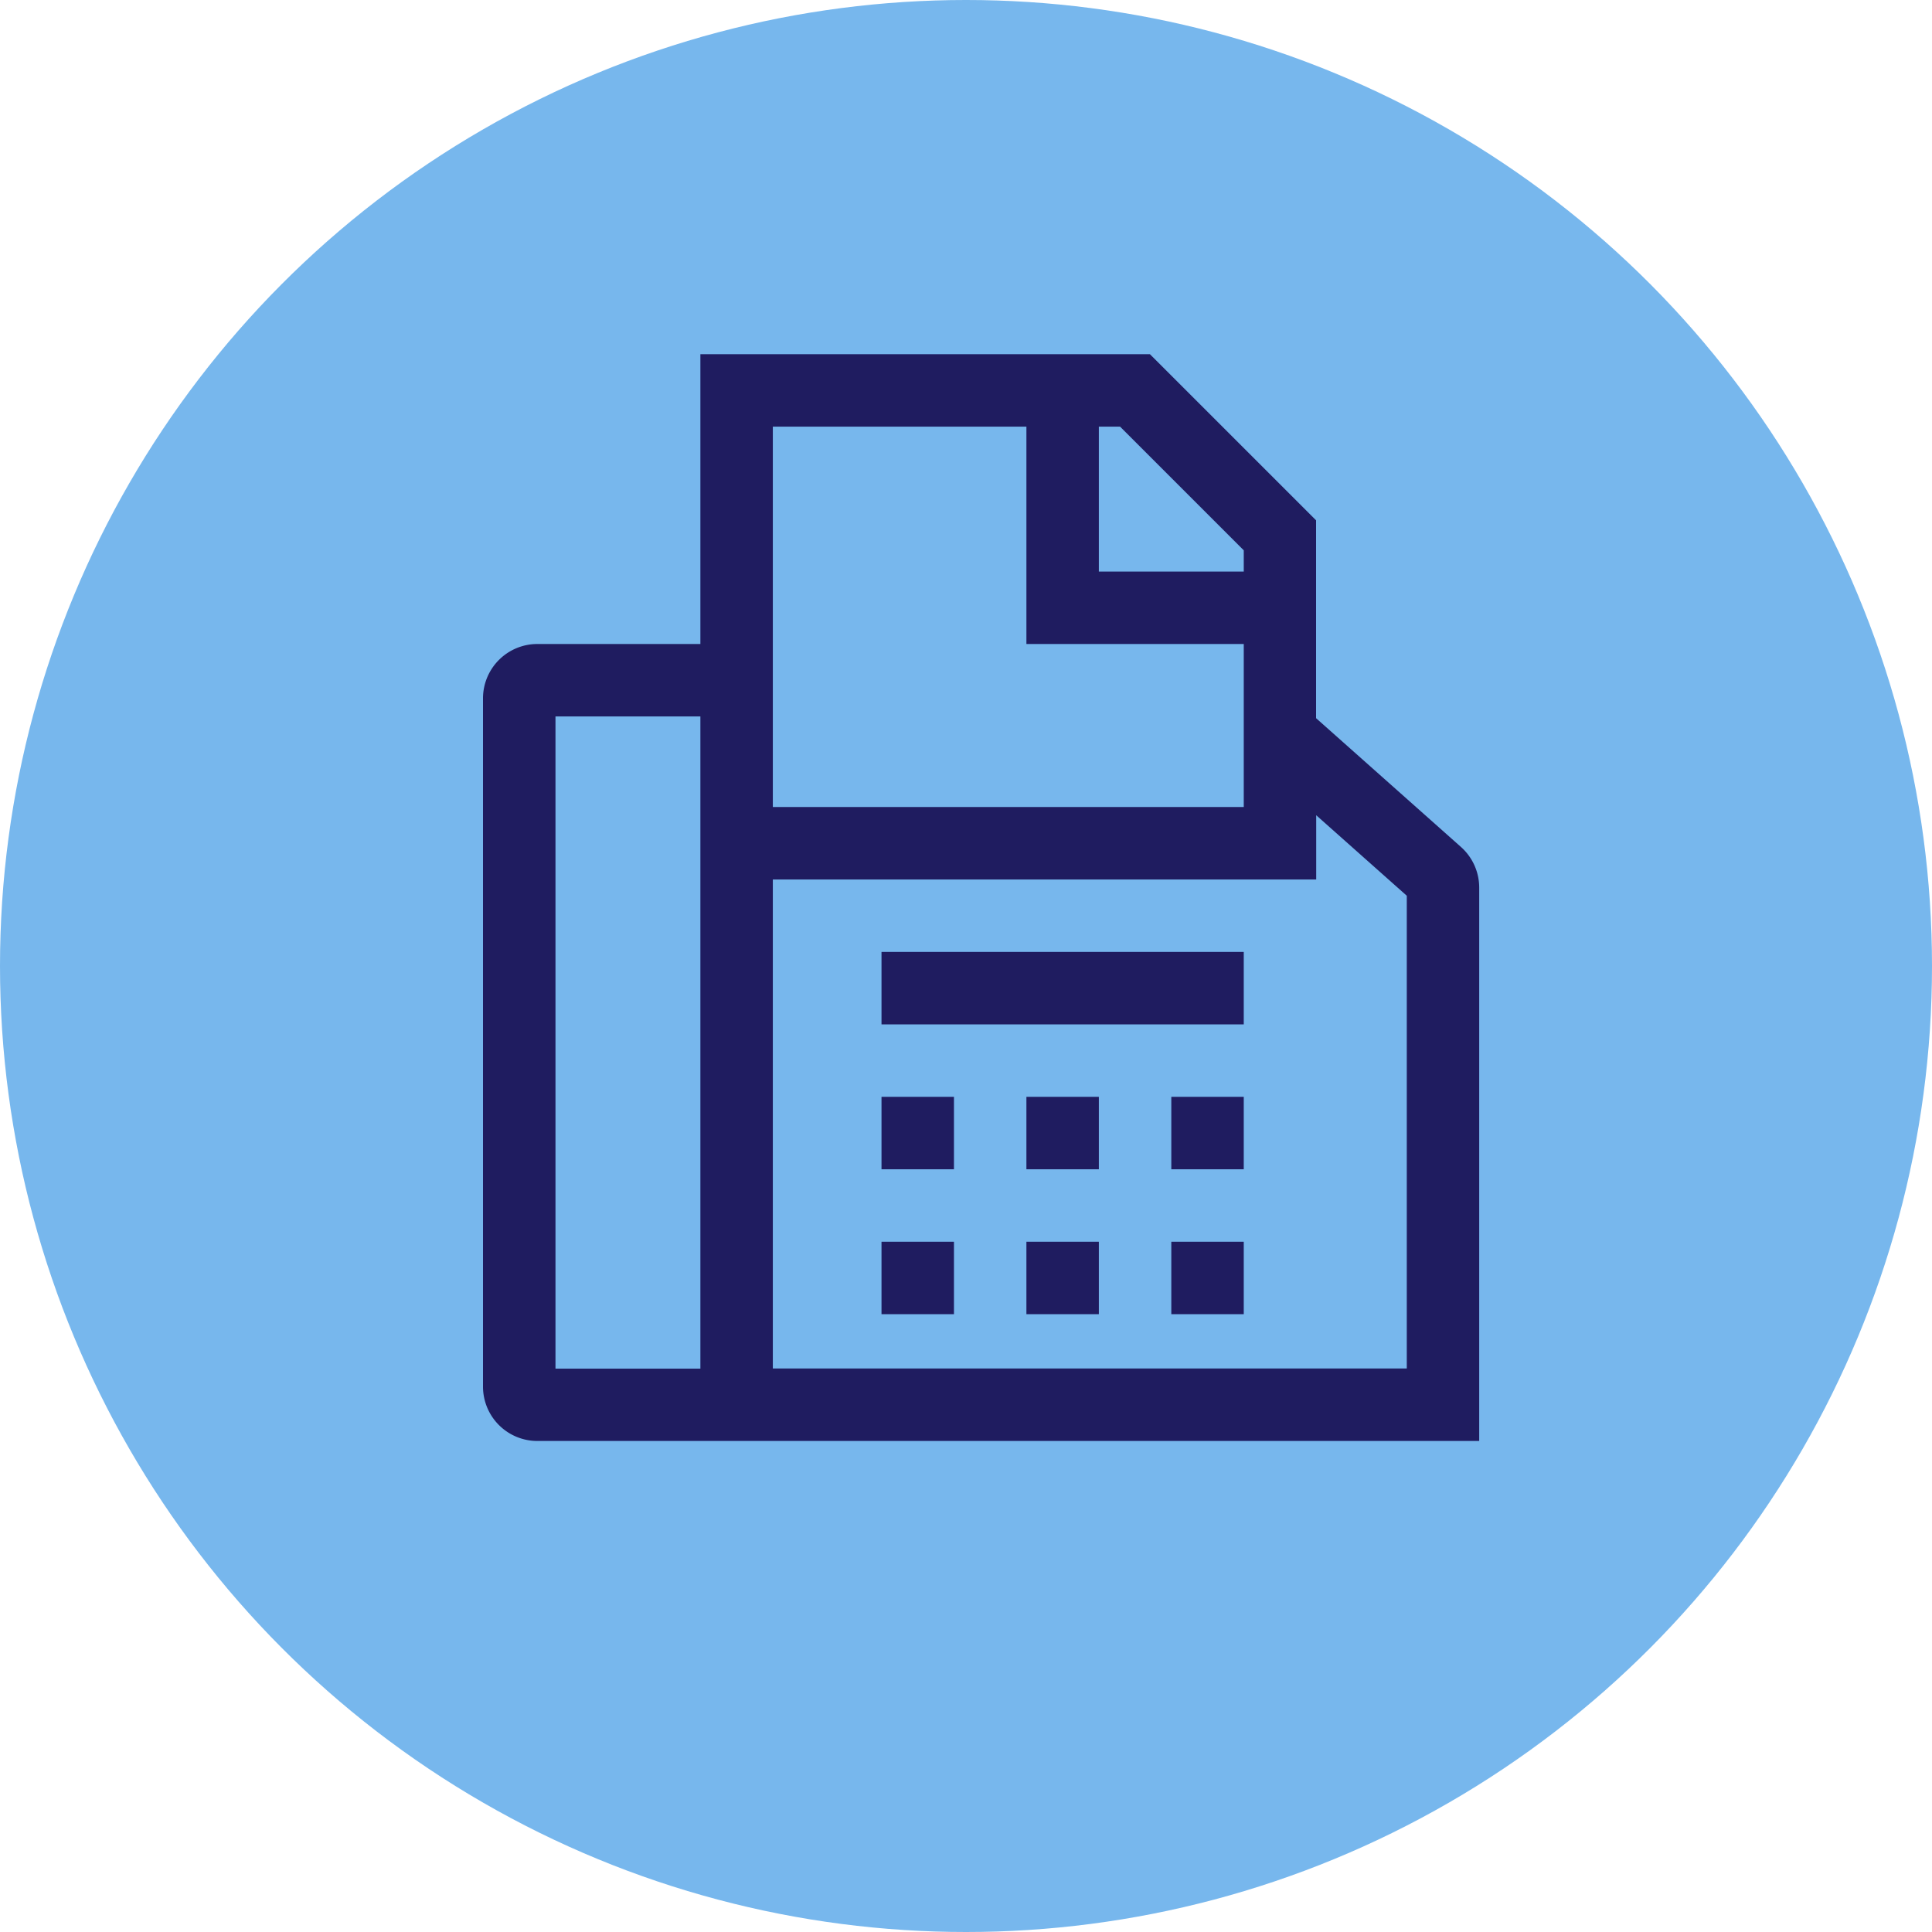
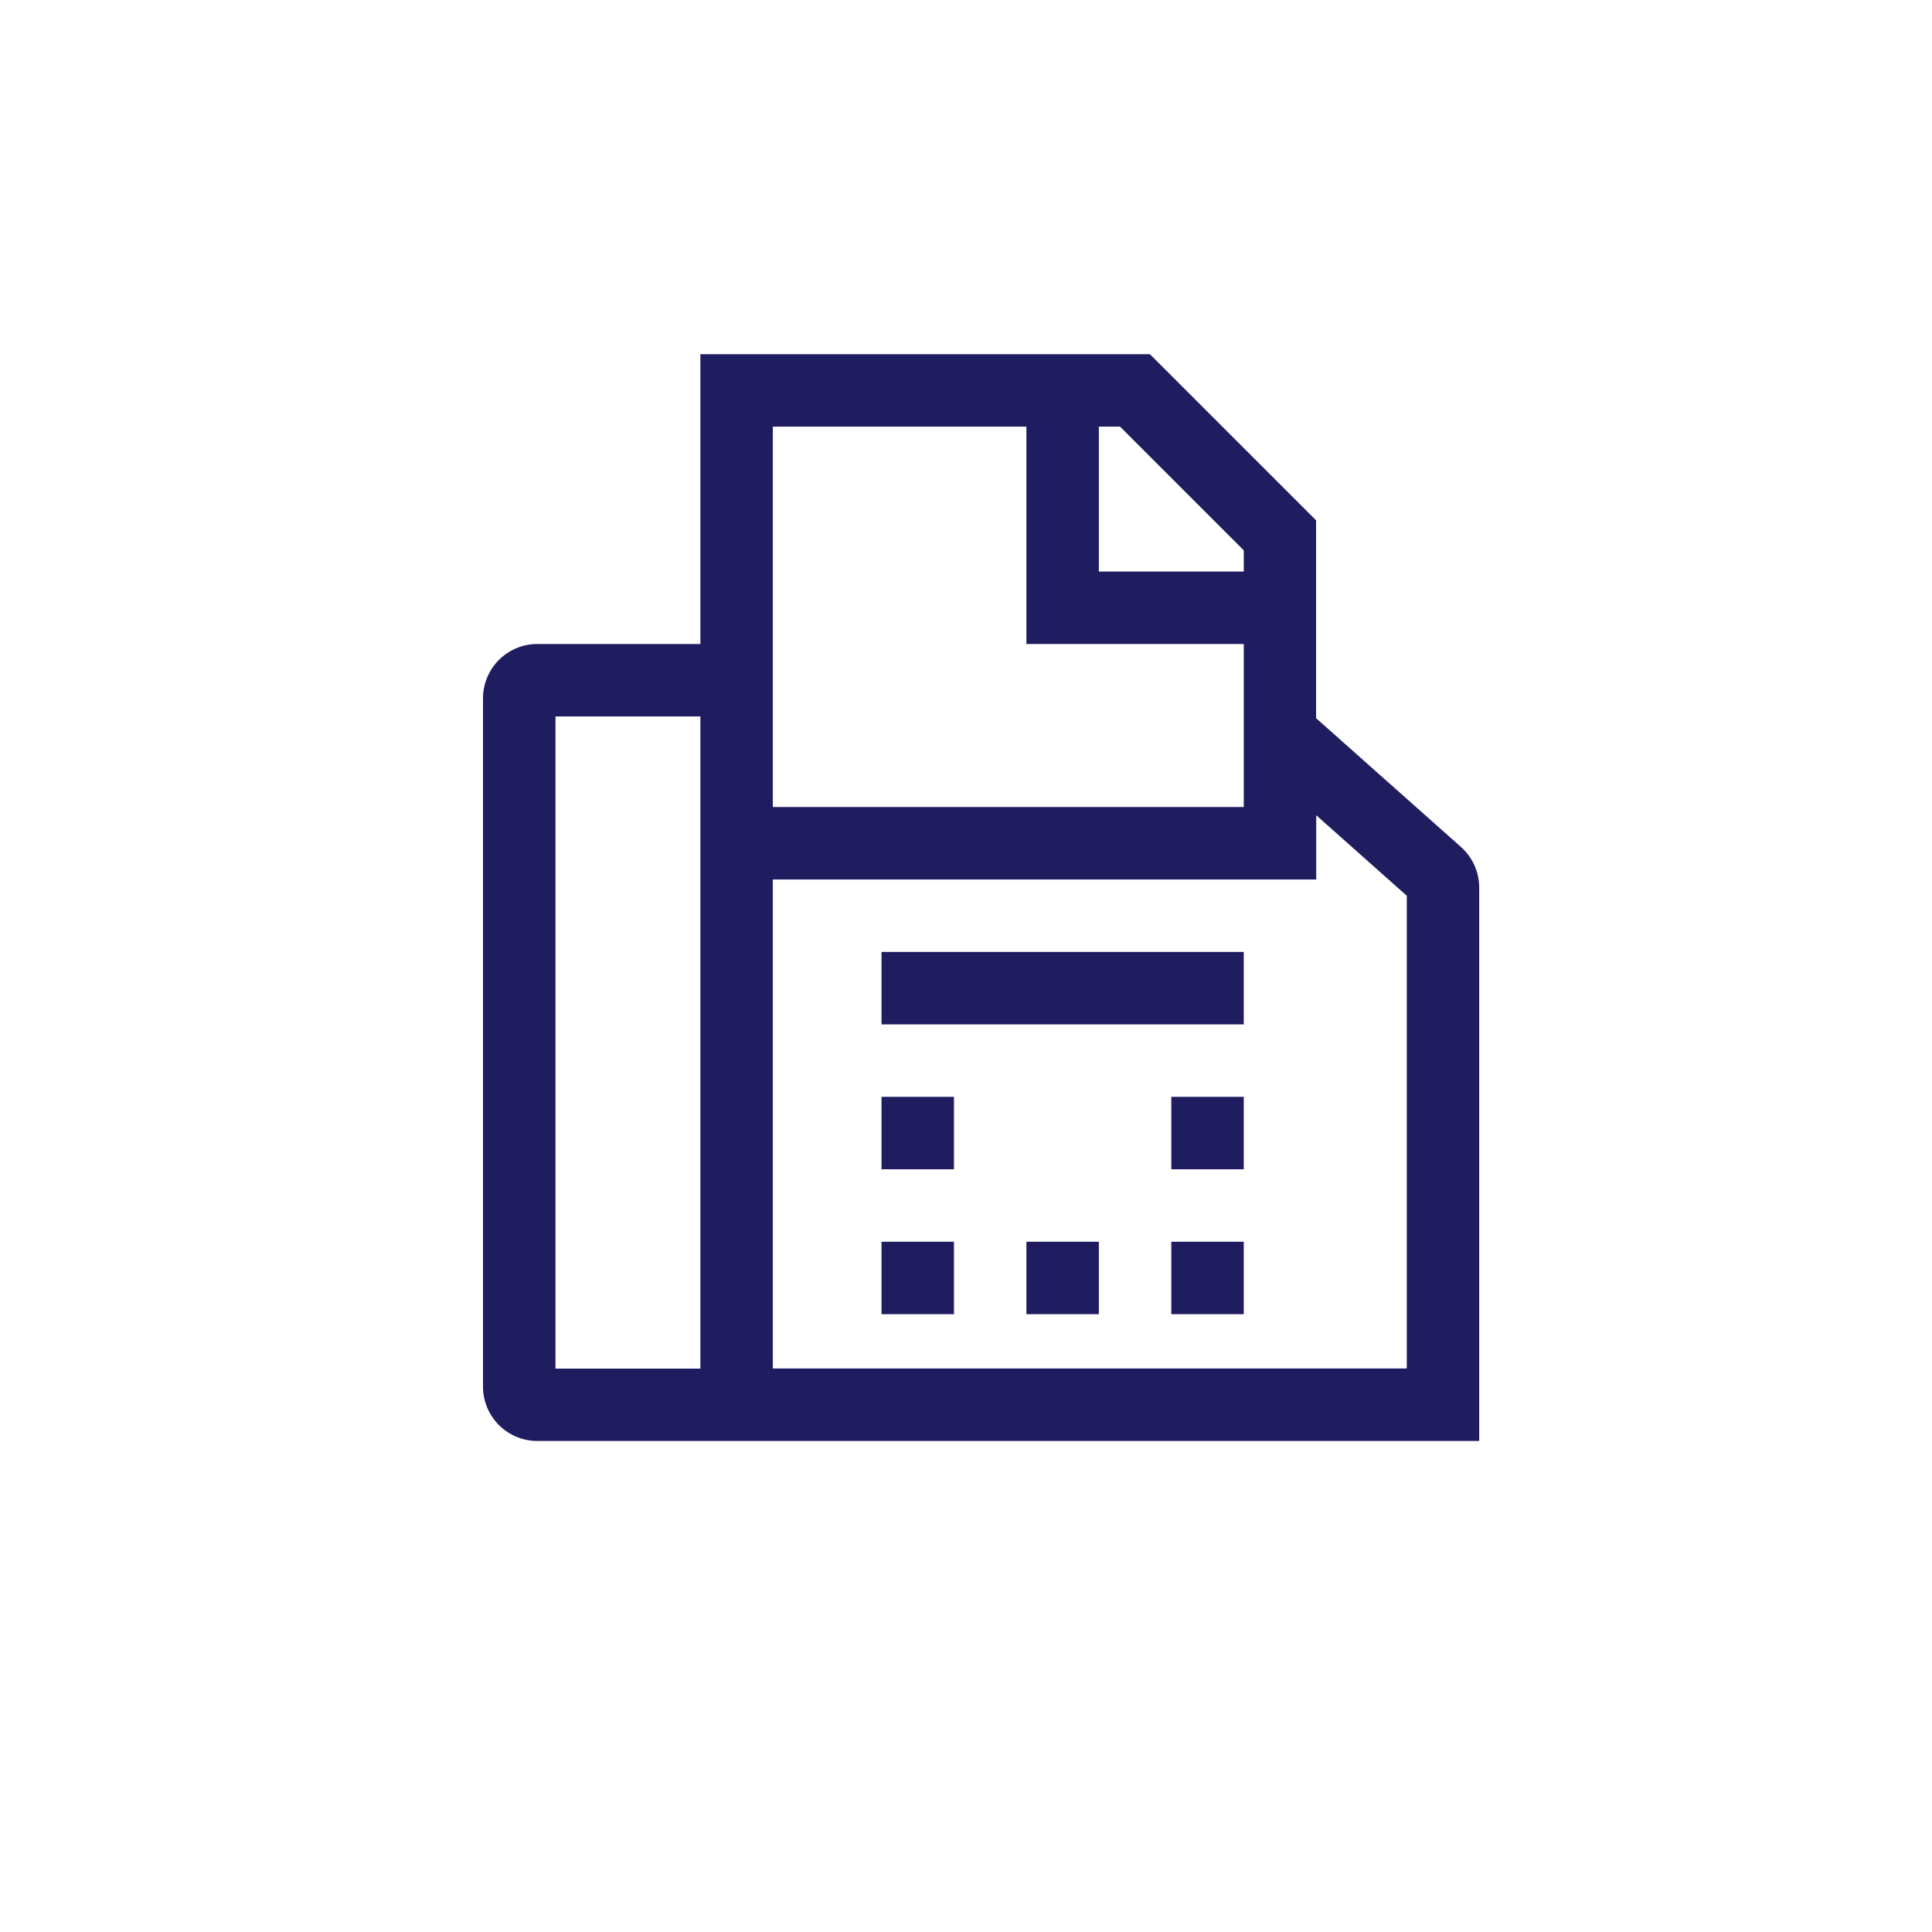
<svg xmlns="http://www.w3.org/2000/svg" width="60" height="60" viewBox="0 0 60 60">
  <g id="fax" transform="translate(11.063 13.875)">
-     <circle id="Ellipse_11" data-name="Ellipse 11" cx="30" cy="30" r="30" transform="translate(-11.063 -13.875)" fill="#77b7ed" />
    <g id="Group_270" data-name="Group 270" transform="translate(0 -4)">
      <path id="Path_222" data-name="Path 222" d="M34.309,16.429l-4.5-4V6.284l-5.16-5.159H10.688v9H5.625a1.689,1.689,0,0,0-1.688,1.688V33.188a1.689,1.689,0,0,0,1.688,1.688h29.25V17.69A1.689,1.689,0,0,0,34.309,16.429Zm-23.621,16.2h-4.5V12.375h4.5ZM23.063,3.375h.659l3.841,3.841v.659h-4.5Zm-10.125,0h7.875v6.75h6.75v5.063H12.938Zm19.688,29.25H12.938V17.438H29.813V15.443l2.813,2.5Z" fill="#1f1c60" />
      <path id="Path_223" data-name="Path 223" d="M16.313,24.188h2.25v2.25h-2.25Z" fill="#1f1c60" />
-       <path id="Path_224" data-name="Path 224" d="M20.813,24.188h2.25v2.25h-2.25Z" fill="#1f1c60" />
      <path id="Path_225" data-name="Path 225" d="M16.313,28.688h2.25v2.25h-2.25Z" fill="#1f1c60" />
      <path id="Path_226" data-name="Path 226" d="M20.813,28.688h2.25v2.25h-2.25Z" fill="#1f1c60" />
      <path id="Path_227" data-name="Path 227" d="M25.313,24.188h2.25v2.25h-2.25Z" fill="#1f1c60" />
      <path id="Path_228" data-name="Path 228" d="M25.313,28.688h2.25v2.25h-2.25Z" fill="#1f1c60" />
      <path id="Path_229" data-name="Path 229" d="M16.313,19.688h11.25v2.25H16.313Z" fill="#1f1c60" />
    </g>
  </g>
</svg>